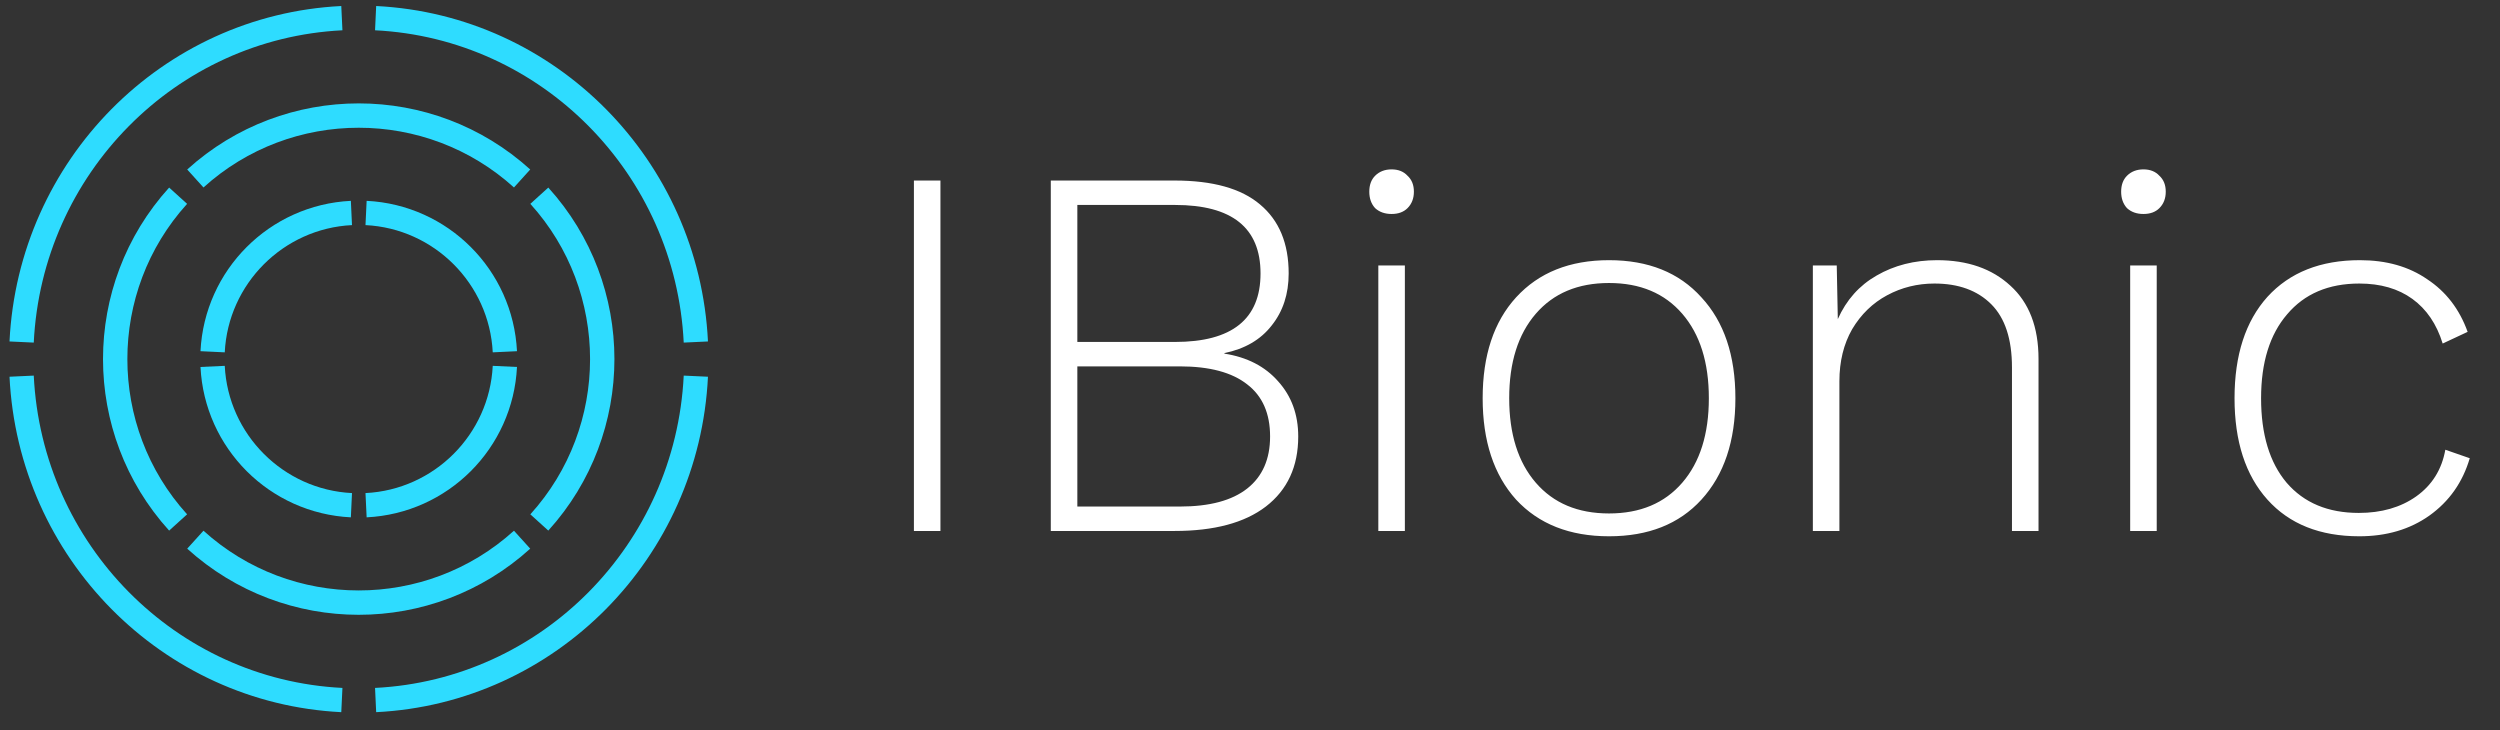
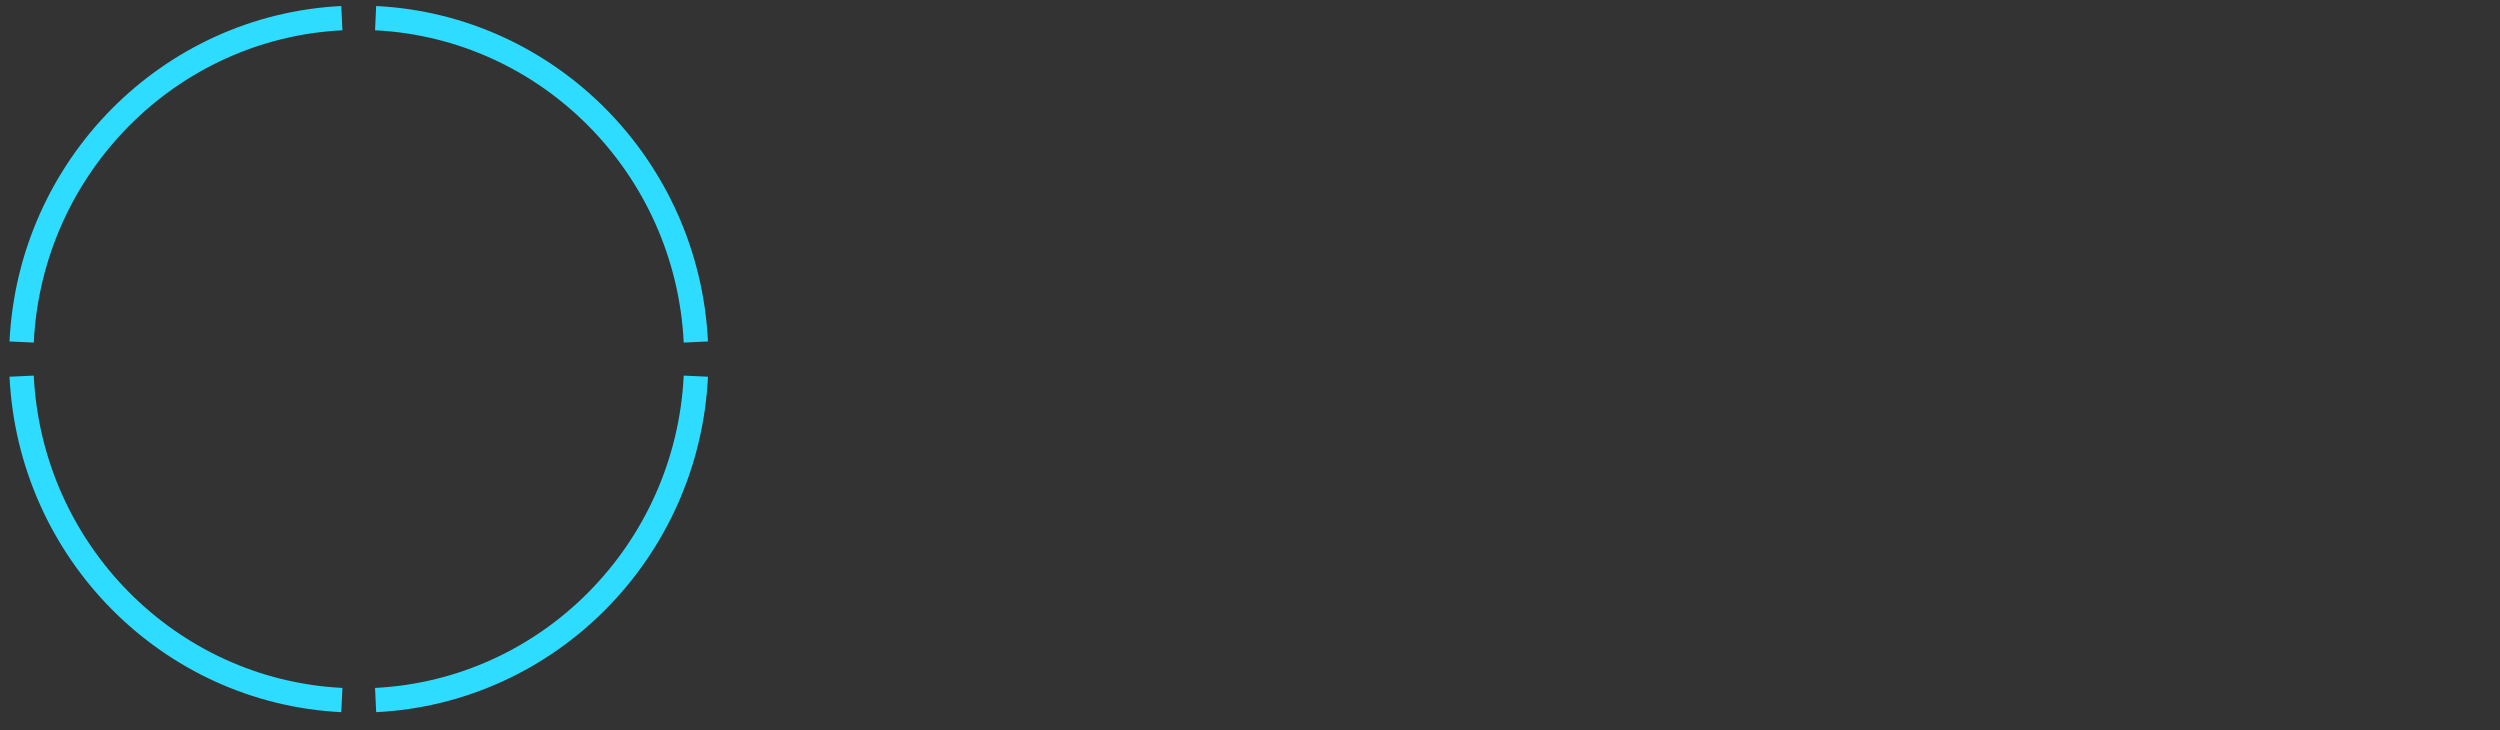
<svg xmlns="http://www.w3.org/2000/svg" width="113" height="33" viewBox="0 0 113 33" fill="none">
  <rect x="0" y="0" width="113" height="33" fill="#333333" stroke="none" />
-   <path d="M42.508 24H41.309V8.16H42.508V24ZM47.496 8.16H53.088C54.816 8.16 56.104 8.52 56.952 9.24C57.816 9.96 58.248 11 58.248 12.36C58.248 13.288 57.992 14.072 57.48 14.712C56.984 15.352 56.272 15.768 55.344 15.96V15.984C56.368 16.144 57.176 16.56 57.768 17.232C58.376 17.904 58.68 18.736 58.68 19.728C58.68 21.088 58.192 22.144 57.216 22.896C56.256 23.632 54.88 24 53.088 24H47.496V8.16ZM53.112 15.456C55.688 15.456 56.976 14.424 56.976 12.36C56.976 10.296 55.688 9.264 53.112 9.264H48.696V15.456H53.112ZM53.328 22.896C54.672 22.896 55.688 22.624 56.376 22.08C57.064 21.536 57.408 20.752 57.408 19.728C57.408 18.688 57.064 17.904 56.376 17.376C55.688 16.832 54.672 16.56 53.328 16.56H48.696V22.896H53.328ZM62.9 9.672C62.596 9.672 62.348 9.584 62.156 9.408C61.98 9.216 61.892 8.968 61.892 8.664C61.892 8.36 61.98 8.12 62.156 7.944C62.348 7.752 62.596 7.656 62.9 7.656C63.204 7.656 63.444 7.752 63.62 7.944C63.812 8.12 63.908 8.36 63.908 8.664C63.908 8.968 63.812 9.216 63.62 9.408C63.444 9.584 63.204 9.672 62.9 9.672ZM63.5 24H62.3V12H63.5V24ZM72.728 11.76C74.504 11.76 75.896 12.32 76.904 13.44C77.928 14.544 78.44 16.064 78.44 18C78.44 19.936 77.928 21.464 76.904 22.584C75.896 23.688 74.504 24.24 72.728 24.24C70.952 24.24 69.552 23.688 68.528 22.584C67.52 21.464 67.016 19.936 67.016 18C67.016 16.064 67.52 14.544 68.528 13.44C69.552 12.32 70.952 11.76 72.728 11.76ZM72.728 12.792C71.32 12.792 70.216 13.256 69.416 14.184C68.616 15.112 68.216 16.384 68.216 18C68.216 19.616 68.616 20.888 69.416 21.816C70.216 22.744 71.32 23.208 72.728 23.208C74.136 23.208 75.24 22.744 76.04 21.816C76.84 20.888 77.24 19.616 77.24 18C77.24 16.384 76.84 15.112 76.04 14.184C75.24 13.256 74.136 12.792 72.728 12.792ZM87.557 11.76C88.933 11.76 90.037 12.144 90.869 12.912C91.717 13.68 92.141 14.784 92.141 16.224V24H90.941V16.608C90.941 15.328 90.629 14.376 90.005 13.752C89.381 13.128 88.525 12.816 87.437 12.816C86.669 12.816 85.957 12.992 85.301 13.344C84.645 13.696 84.117 14.208 83.717 14.88C83.333 15.552 83.141 16.336 83.141 17.232V24H81.941V12H83.021L83.069 14.424C83.453 13.56 84.037 12.904 84.821 12.456C85.621 11.992 86.533 11.76 87.557 11.76ZM96.884 9.672C96.58 9.672 96.332 9.584 96.14 9.408C95.964 9.216 95.876 8.968 95.876 8.664C95.876 8.36 95.964 8.12 96.14 7.944C96.332 7.752 96.58 7.656 96.884 7.656C97.188 7.656 97.428 7.752 97.604 7.944C97.796 8.12 97.892 8.36 97.892 8.664C97.892 8.968 97.796 9.216 97.604 9.408C97.428 9.584 97.188 9.672 96.884 9.672ZM97.484 24H96.284V12H97.484V24ZM106.665 11.76C107.865 11.76 108.881 12.048 109.713 12.624C110.561 13.184 111.169 13.976 111.537 15L110.409 15.528C110.137 14.648 109.681 13.976 109.041 13.512C108.401 13.048 107.601 12.816 106.641 12.816C105.249 12.816 104.161 13.28 103.377 14.208C102.593 15.12 102.201 16.384 102.201 18C102.201 19.632 102.585 20.904 103.353 21.816C104.137 22.728 105.225 23.184 106.617 23.184C107.641 23.184 108.505 22.936 109.209 22.44C109.929 21.928 110.369 21.224 110.529 20.328L111.633 20.712C111.313 21.8 110.705 22.664 109.809 23.304C108.929 23.928 107.873 24.24 106.641 24.24C104.865 24.24 103.481 23.688 102.489 22.584C101.497 21.48 101.001 19.952 101.001 18C101.001 16.048 101.497 14.52 102.489 13.416C103.497 12.312 104.889 11.76 106.665 11.76Z" fill="#fff" />
  <path d="M17.003 0.272C21.055 0.474 24.706 2.218 27.394 4.936C30.078 7.651 31.801 11.34 32 15.434L30.904 15.485C30.718 11.672 29.113 8.236 26.611 5.706C24.112 3.178 20.718 1.556 16.952 1.369L17.003 0.272ZM32 17.028C31.801 21.123 30.078 24.811 27.394 27.526C24.706 30.244 21.055 31.988 17.003 32.19L16.952 31.094C20.718 30.906 24.112 29.284 26.611 26.757C29.113 24.227 30.718 20.79 30.904 16.977L32 17.028ZM15.426 32.19C11.374 31.988 7.723 30.244 5.036 27.526C2.352 24.811 0.629 21.122 0.43 17.028L1.526 16.977C1.712 20.79 3.317 24.227 5.819 26.757C8.318 29.284 11.712 30.906 15.478 31.094L15.426 32.19ZM0.43 15.434C0.629 11.34 2.352 7.651 5.036 4.936C7.723 2.219 11.374 0.474 15.426 0.272L15.478 1.369C11.712 1.556 8.318 3.178 5.819 5.706C3.317 8.236 1.712 11.672 1.526 15.485L0.43 15.434Z" fill="#2EDCFF" />
-   <path d="M8.462 7.661C10.66 5.669 13.438 4.673 16.214 4.673C18.99 4.673 21.768 5.669 23.966 7.661L23.231 8.474C21.245 6.674 18.73 5.774 16.214 5.774C13.698 5.774 11.184 6.674 9.197 8.474L8.462 7.661ZM24.783 8.478C26.776 10.677 27.772 13.455 27.772 16.231C27.772 19.006 26.776 21.785 24.783 23.983L23.971 23.248C25.771 21.261 26.671 18.747 26.671 16.231C26.671 13.715 25.771 11.2 23.971 9.214L24.783 8.478ZM23.966 24.8C21.768 26.792 18.99 27.789 16.214 27.789C13.438 27.789 10.66 26.792 8.462 24.8L9.197 23.988C11.184 25.788 13.698 26.688 16.214 26.688C18.73 26.688 21.244 25.788 23.231 23.988L23.966 24.8ZM7.645 23.983C5.652 21.785 4.656 19.006 4.656 16.231C4.656 13.455 5.652 10.677 7.645 8.478L8.457 9.214C6.657 11.2 5.757 13.715 5.757 16.231C5.757 18.747 6.657 21.261 8.457 23.248L7.645 23.983Z" fill="#2EDCFF" />
-   <path d="M9.062 15.874C9.153 14.037 9.934 12.382 11.15 11.166C12.367 9.949 14.021 9.169 15.859 9.078L15.91 10.175C14.359 10.251 12.96 10.913 11.928 11.944C10.897 12.976 10.235 14.375 10.159 15.926L9.062 15.874ZM16.572 9.078C18.409 9.169 20.064 9.949 21.28 11.166C22.497 12.382 23.277 14.037 23.368 15.874L22.272 15.926C22.195 14.375 21.533 12.976 20.502 11.944C19.471 10.913 18.071 10.251 16.52 10.175L16.572 9.078ZM23.368 16.587C23.277 18.425 22.497 20.079 21.28 21.296C20.064 22.512 18.409 23.293 16.572 23.384L16.52 22.287C18.071 22.211 19.471 21.549 20.502 20.518C21.533 19.486 22.195 18.087 22.272 16.536L23.368 16.587ZM15.859 23.384C14.021 23.293 12.367 22.512 11.15 21.296C9.934 20.079 9.153 18.425 9.062 16.587L10.159 16.536C10.235 18.087 10.897 19.486 11.929 20.518C12.96 21.549 14.359 22.211 15.91 22.287L15.859 23.384Z" fill="#2EDCFF" />
</svg>